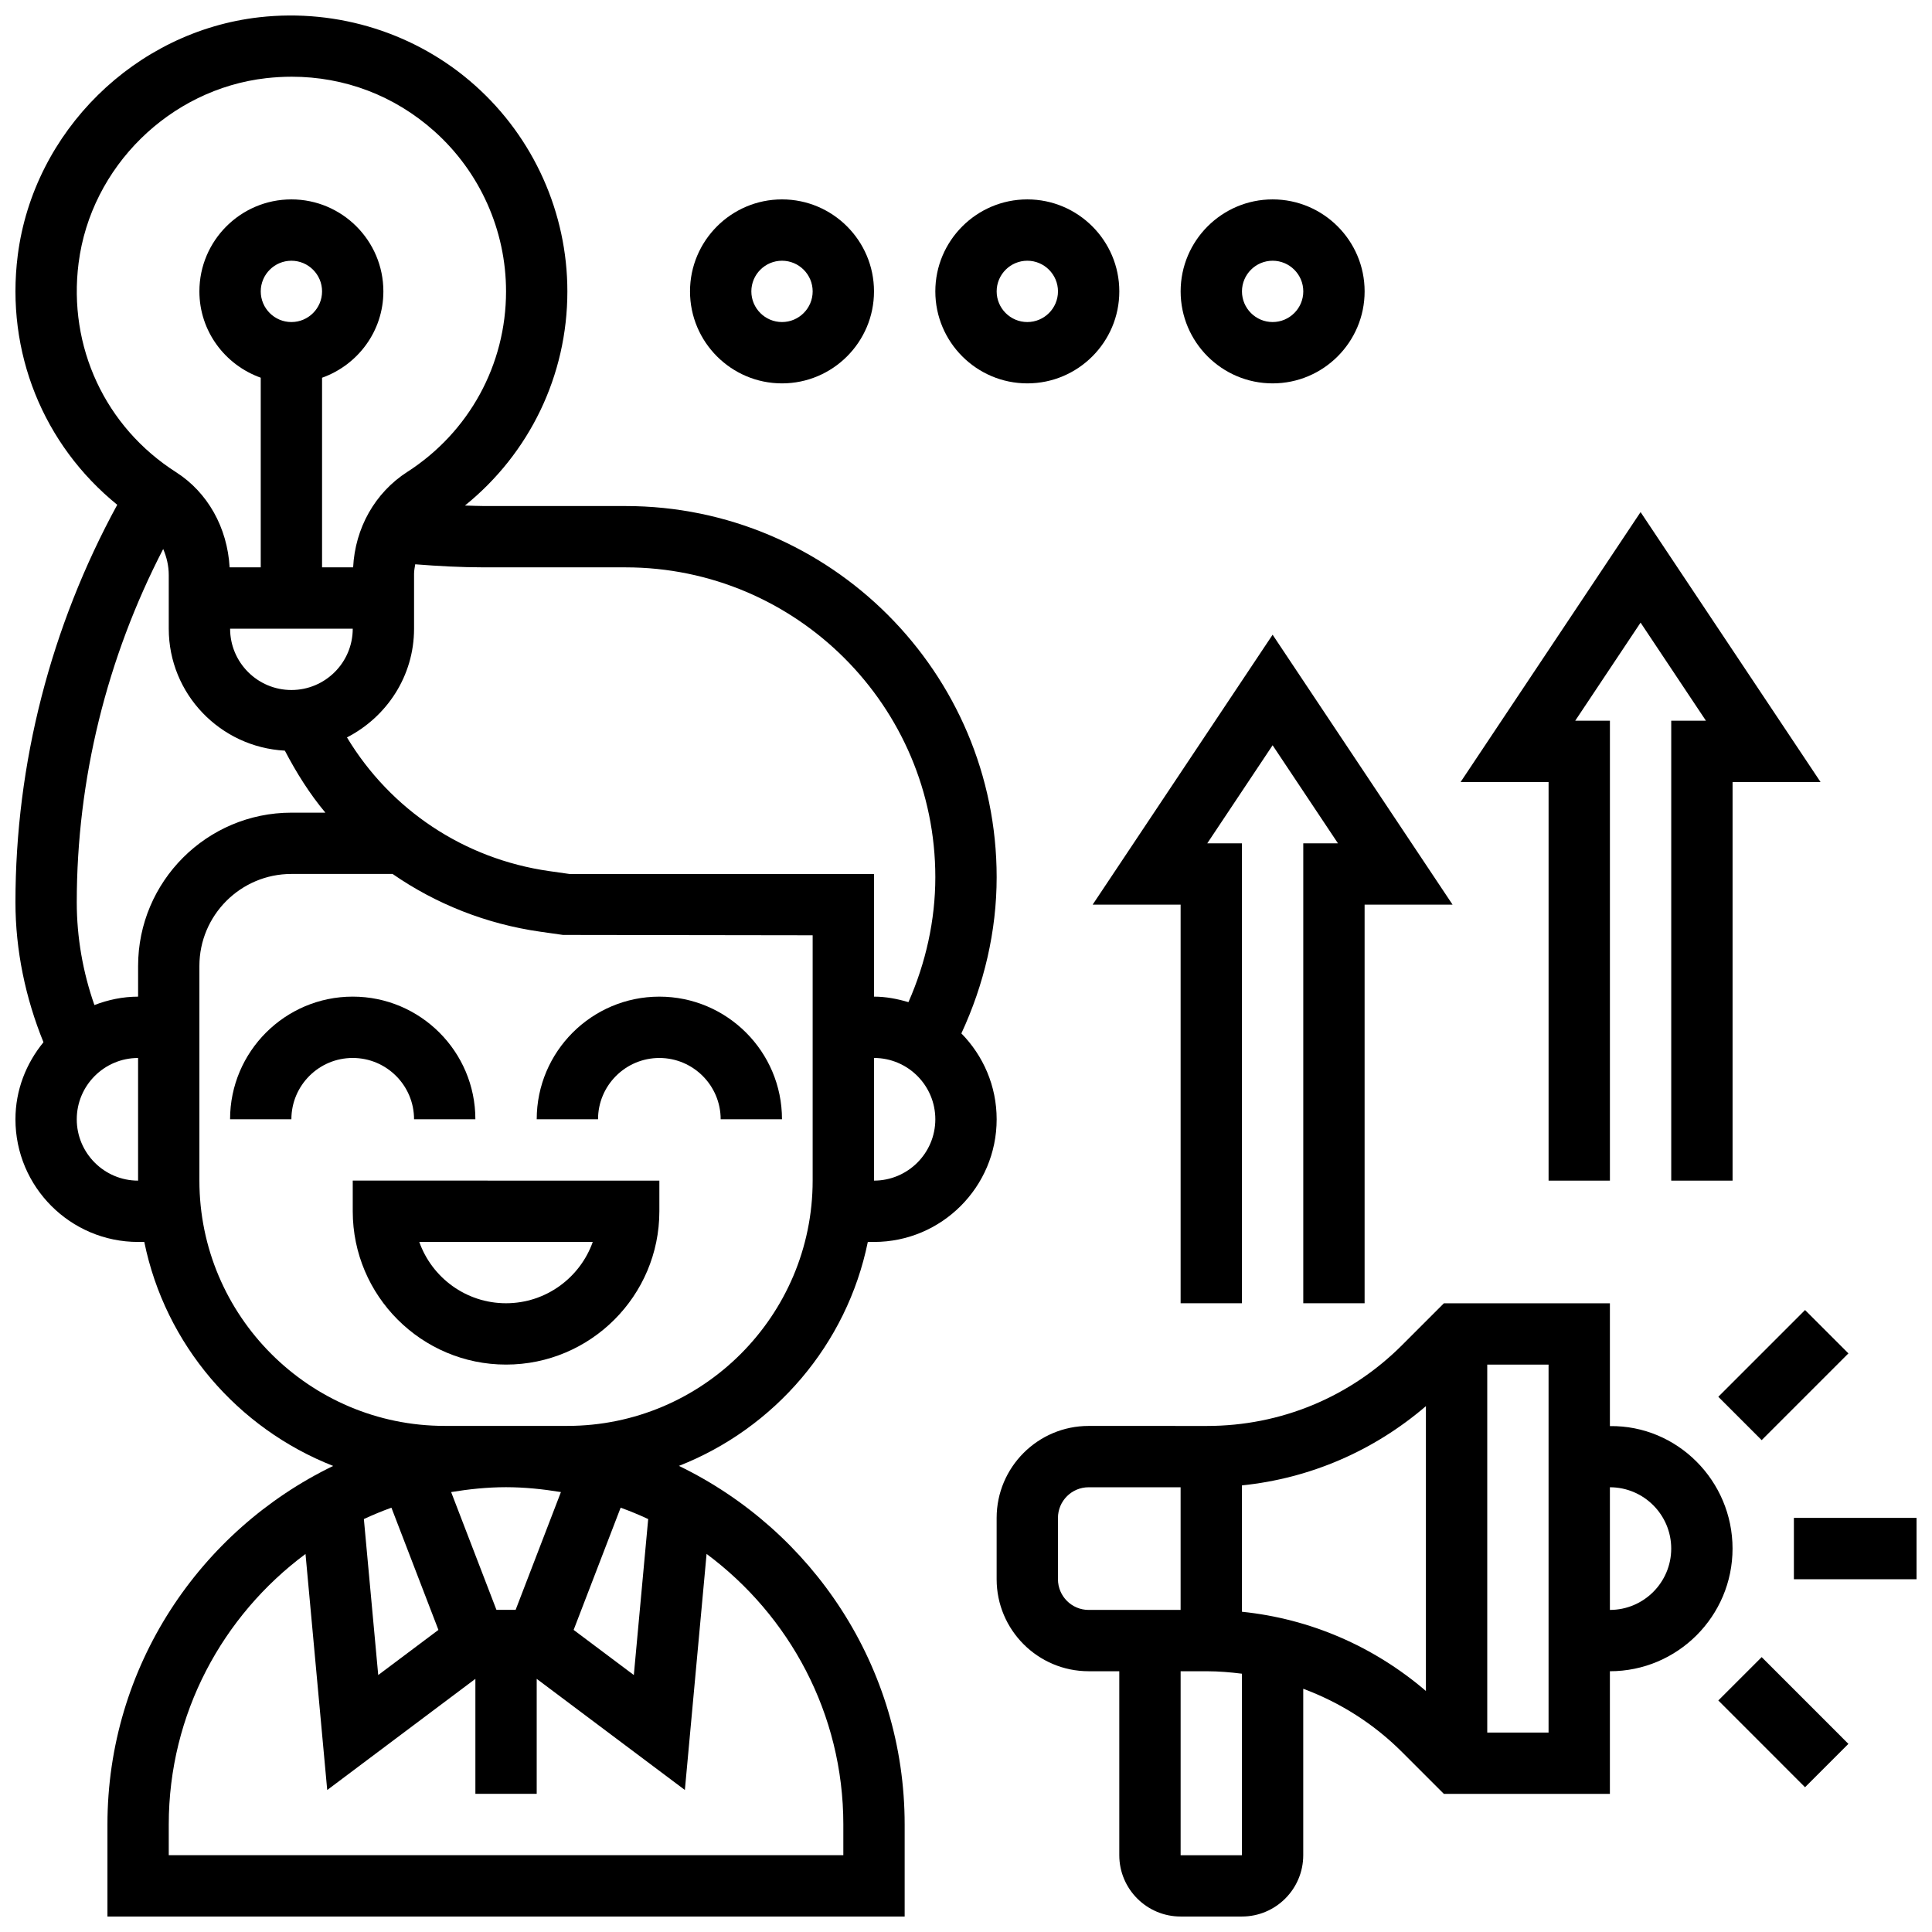
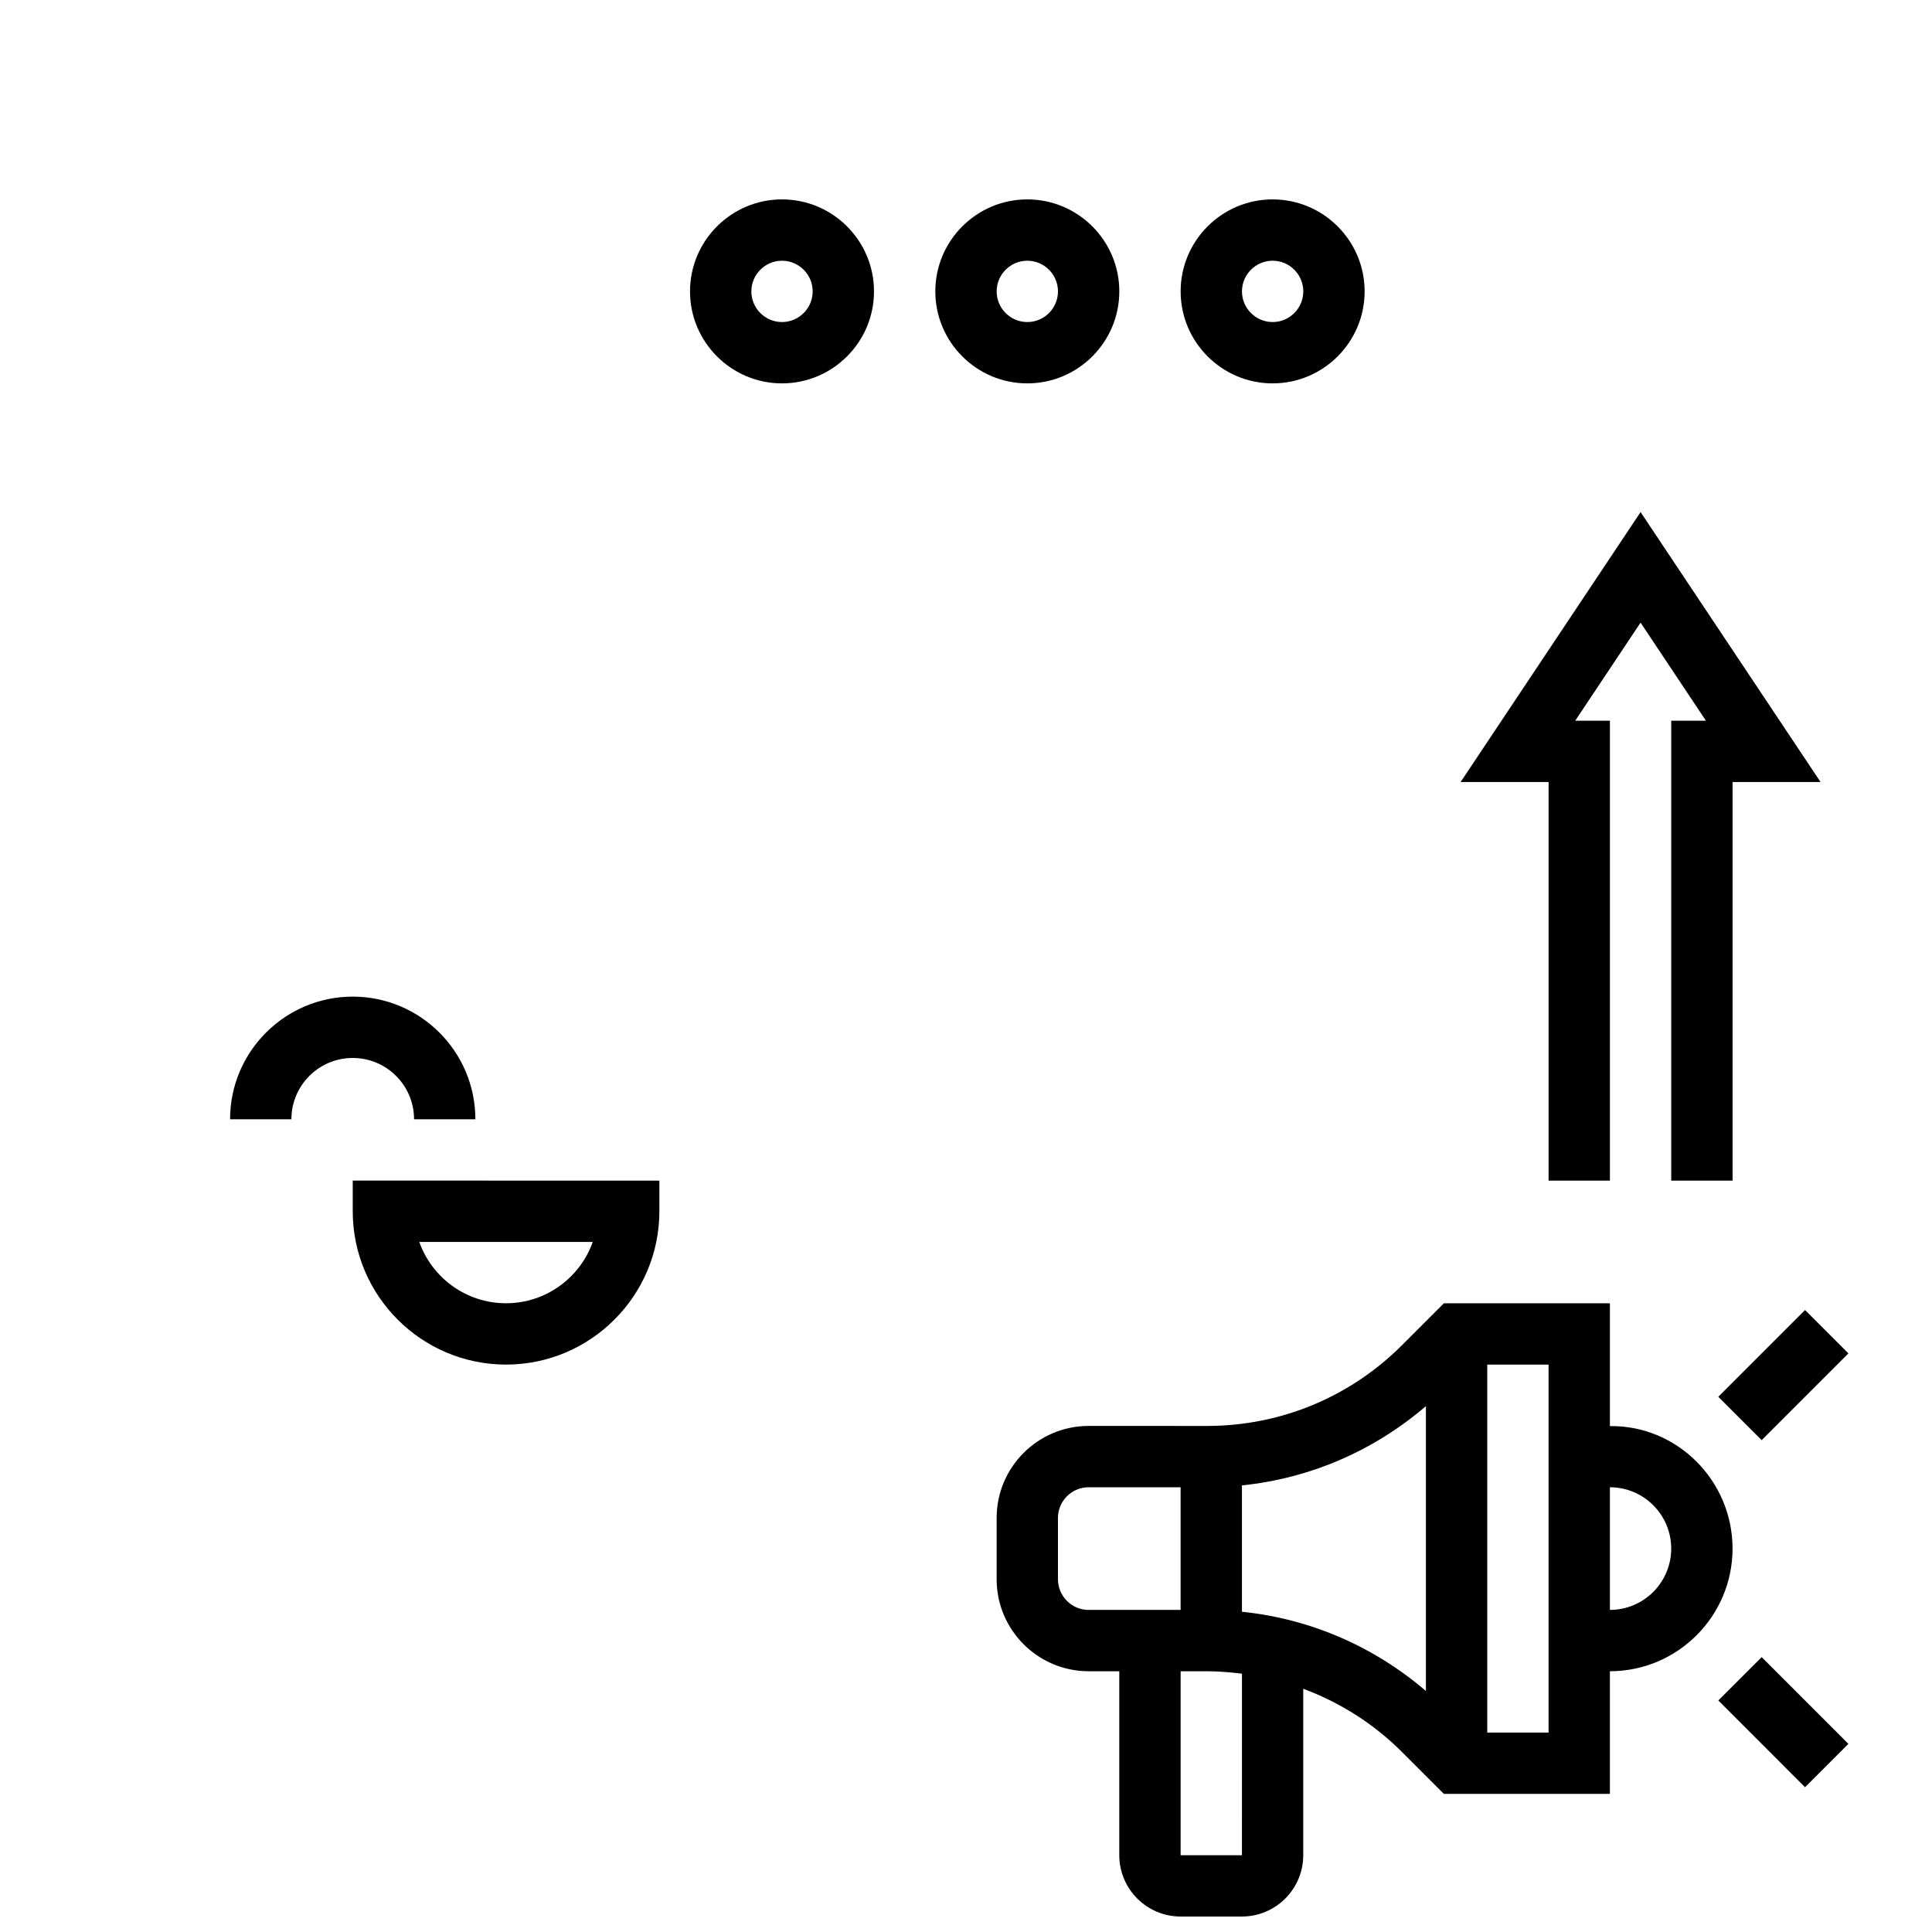
<svg xmlns="http://www.w3.org/2000/svg" width="800px" height="800px" version="1.1" viewBox="144 144 512 512">
  <defs>
    <clipPath id="c">
-       <path d="m148.09 148.09h260.91v503.81h-260.91z" />
-     </clipPath>
+       </clipPath>
    <clipPath id="b">
      <path d="m408 489h196v162.9h-196z" />
    </clipPath>
    <clipPath id="a">
-       <path d="m619 546h32.902v17h-32.902z" />
-     </clipPath>
+       </clipPath>
  </defs>
  <g clip-path="url(#c)">
    <path d="m373.98 473.13h1.641c17.926 0 32.504-14.578 32.504-32.504 0-8.867-3.582-16.887-9.352-22.762 6.019-12.961 9.352-27.094 9.352-41.402 0-54.234-44.125-98.355-98.355-98.355h-37.43c-1.699 0-3.414-0.098-5.121-0.137 17.098-13.812 27.141-34.461 27.141-56.742 0-20.801-8.906-40.688-24.426-54.551-15.512-13.863-36.395-20.453-57.199-18.105-32.918 3.719-59.848 30.25-64.031 63.082-3.266 25.652 6.785 50.219 26.367 66.121-17.605 32.258-26.977 68.559-26.977 105.35 0 12.668 2.648 25.328 7.426 37.078-4.574 5.59-7.426 12.645-7.426 20.422 0 17.926 14.578 32.504 32.504 32.504h1.641c5.543 27.191 24.734 49.422 50.055 59.359-35.336 17.098-59.82 53.207-59.82 95.031v24.379h211.27v-24.379c0-41.816-24.484-77.93-59.824-95.043 25.32-9.934 44.516-32.16 50.059-59.348zm1.641-16.254v0-32.504c8.965 0 16.25 7.289 16.25 16.25 0 8.965-7.289 16.254-16.25 16.254zm-65.852-162.52c45.27 0 82.102 36.828 82.102 82.105 0 11.418-2.527 22.695-7.125 33.121-2.918-0.863-5.941-1.461-9.125-1.461v-32.504h-80.691l-5.43-0.773c-22.551-3.227-41.988-16.25-53.551-35.422 10.5-5.394 17.781-16.219 17.781-28.812v-14.562c0-0.852 0.18-1.676 0.309-2.504 6.086 0.48 12.207 0.812 18.293 0.812zm-72.289 16.254c0 8.965-7.289 16.25-16.25 16.25-8.965 0-16.25-7.289-16.25-16.25zm-24.379-89.387c0-4.477 3.648-8.125 8.125-8.125 4.477 0 8.125 3.648 8.125 8.125 0 4.477-3.648 8.125-8.125 8.125-4.477 0-8.125-3.648-8.125-8.125zm-48.27-7.516c3.242-25.492 24.168-46.098 49.73-48.992 2.258-0.25 4.5-0.383 6.738-0.383 14.016 0 27.254 5.016 37.809 14.449 12.078 10.793 19 26.254 19 42.441 0 19.422-9.785 37.305-26.164 47.836-8.59 5.527-13.832 14.895-14.359 25.297h-8.234v-50.25c9.434-3.363 16.25-12.301 16.25-22.883 0-13.441-10.938-24.379-24.379-24.379s-24.379 10.938-24.379 24.379c0.004 10.574 6.824 19.512 16.258 22.875v50.25h-8.246c-0.602-10.5-5.777-19.828-14.203-25.215-18.766-11.977-28.656-33.219-25.82-55.426zm-0.488 226.92c0-8.953 7.289-16.25 16.25-16.25v32.504c-8.961-0.004-16.25-7.301-16.25-16.254zm16.254-40.629v8.125c-4.086 0-7.973 0.844-11.578 2.227-3.066-8.727-4.676-17.992-4.676-27.223 0-32.586 7.957-64.746 22.906-93.637 0.906 2.121 1.473 4.438 1.473 6.898v14.219c0 17.324 13.668 31.406 30.766 32.324 3.078 5.875 6.574 11.457 10.742 16.43l-9.004 0.004c-22.402 0-40.629 18.227-40.629 40.633zm135.18 146.57-3.805 41.336-15.953-11.961 12.457-32.391c2.488 0.902 4.918 1.902 7.301 3.016zm-68.047-3.016 12.457 32.391-15.953 11.961-3.805-41.336c2.383-1.113 4.812-2.113 7.301-3.016zm44.922-4.137-12.004 31.211h-5.086l-12.004-31.211c4.746-0.781 9.582-1.293 14.547-1.293 4.965 0.004 9.801 0.516 14.547 1.293zm74.84 88.102v8.125l-178.77 0.004v-8.125c0-29.375 14.301-55.402 36.242-71.703l5.754 62.555 39.266-29.461v30.473h16.25v-30.473l39.266 29.449 5.754-62.555c21.938 16.309 36.242 42.336 36.242 71.711zm-73.145-105.64h-32.496c-35.844 0-65.008-29.164-65.008-65.008v-56.883c0-13.441 10.938-24.379 24.379-24.379h26.816c11.465 7.945 24.801 13.262 39.16 15.309l6.004 0.852 66.16 0.094v65c0 35.852-29.164 65.016-65.016 65.016z" />
  </g>
  <path d="m237.48 465c0 22.402 18.227 40.629 40.629 40.629s40.629-18.227 40.629-40.629v-8.125l-81.258-0.004zm63.609 8.125c-3.356 9.457-12.391 16.25-22.988 16.25-10.598 0-19.633-6.793-22.988-16.25z" />
  <path d="m253.73 440.62h16.25c0-17.926-14.578-32.504-32.504-32.504-17.926 0-32.504 14.578-32.504 32.504h16.25c0-8.965 7.289-16.25 16.25-16.25 8.969-0.004 16.258 7.285 16.258 16.25z" />
-   <path d="m318.74 408.12c-17.926 0-32.504 14.578-32.504 32.504h16.25c0-8.965 7.289-16.25 16.25-16.25 8.965 0 16.25 7.289 16.25 16.25h16.25c0.008-17.934-14.578-32.504-32.496-32.504z" />
  <g clip-path="url(#b)">
    <path d="m570.64 521.93v-32.543h-43.992l-11.082 11.082c-13.812 13.805-32.18 21.422-51.715 21.422l-31.352-0.004c-13.441 0-24.379 10.938-24.379 24.379v16.25c0 13.441 10.938 24.379 24.379 24.379h8.125v48.754c0 8.965 7.289 16.25 16.25 16.25h16.25c8.965 0 16.25-7.289 16.25-16.25v-44.109c9.711 3.617 18.641 9.23 26.184 16.773l11.082 11.082 44 0.004v-32.504c17.926 0 32.504-14.578 32.504-32.504 0-17.965-14.637-32.699-32.504-32.461zm-146.27 40.586v-16.25c0-4.484 3.648-8.125 8.125-8.125h24.379v32.504h-24.379c-4.477 0-8.125-3.648-8.125-8.129zm48.758 73.137h-16.25v-48.754h6.973c3.137 0 6.223 0.27 9.281 0.648zm0-64.52v-33.488c18.062-1.852 34.926-9.141 48.754-21.004v75.488c-13.828-11.848-30.691-19.145-48.754-20.996zm81.258 32.016h-16.25v-97.512h16.25zm16.254-32.504v-32.504c8.965 0 16.25 7.289 16.25 16.25 0 8.965-7.289 16.254-16.25 16.254z" />
  </g>
  <path d="m351.24 245.6c13.441 0 24.379-10.938 24.379-24.379s-10.938-24.379-24.379-24.379c-13.441 0-24.379 10.938-24.379 24.379s10.938 24.379 24.379 24.379zm0-32.504c4.477 0 8.125 3.648 8.125 8.125 0 4.477-3.648 8.125-8.125 8.125-4.477 0-8.125-3.648-8.125-8.125 0-4.477 3.648-8.125 8.125-8.125z" />
  <path d="m416.25 245.6c13.441 0 24.379-10.938 24.379-24.379s-10.938-24.379-24.379-24.379-24.379 10.938-24.379 24.379 10.938 24.379 24.379 24.379zm0-32.504c4.477 0 8.125 3.648 8.125 8.125 0 4.477-3.648 8.125-8.125 8.125s-8.125-3.648-8.125-8.125c0-4.477 3.648-8.125 8.125-8.125z" />
  <path d="m481.26 245.6c13.441 0 24.379-10.938 24.379-24.379s-10.938-24.379-24.379-24.379c-13.441 0-24.379 10.938-24.379 24.379s10.938 24.379 24.379 24.379zm0-32.504c4.477 0 8.125 3.648 8.125 8.125 0 4.477-3.648 8.125-8.125 8.125-4.477 0-8.125-3.648-8.125-8.125 0-4.477 3.648-8.125 8.125-8.125z" />
-   <path d="m489.38 489.38h16.254v-105.64h23.312l-47.691-71.531-47.691 71.531h23.312v105.64h16.254v-121.89h-9.191l17.316-25.988 17.316 25.988h-9.191z" />
  <path d="m554.39 456.88h16.254v-121.89h-9.191l17.316-25.988 17.316 25.988h-9.191v121.89h16.254v-105.64h23.312l-47.691-71.531-47.691 71.531h23.312z" />
  <g clip-path="url(#a)">
    <path d="m619.4 546.26h32.504v16.25h-32.504z" />
  </g>
  <path d="m599.37 514.16 22.988-22.988 11.492 11.492-22.988 22.988z" />
  <path d="m599.37 594.64 11.492-11.488 22.984 22.992-11.492 11.488z" />
</svg>